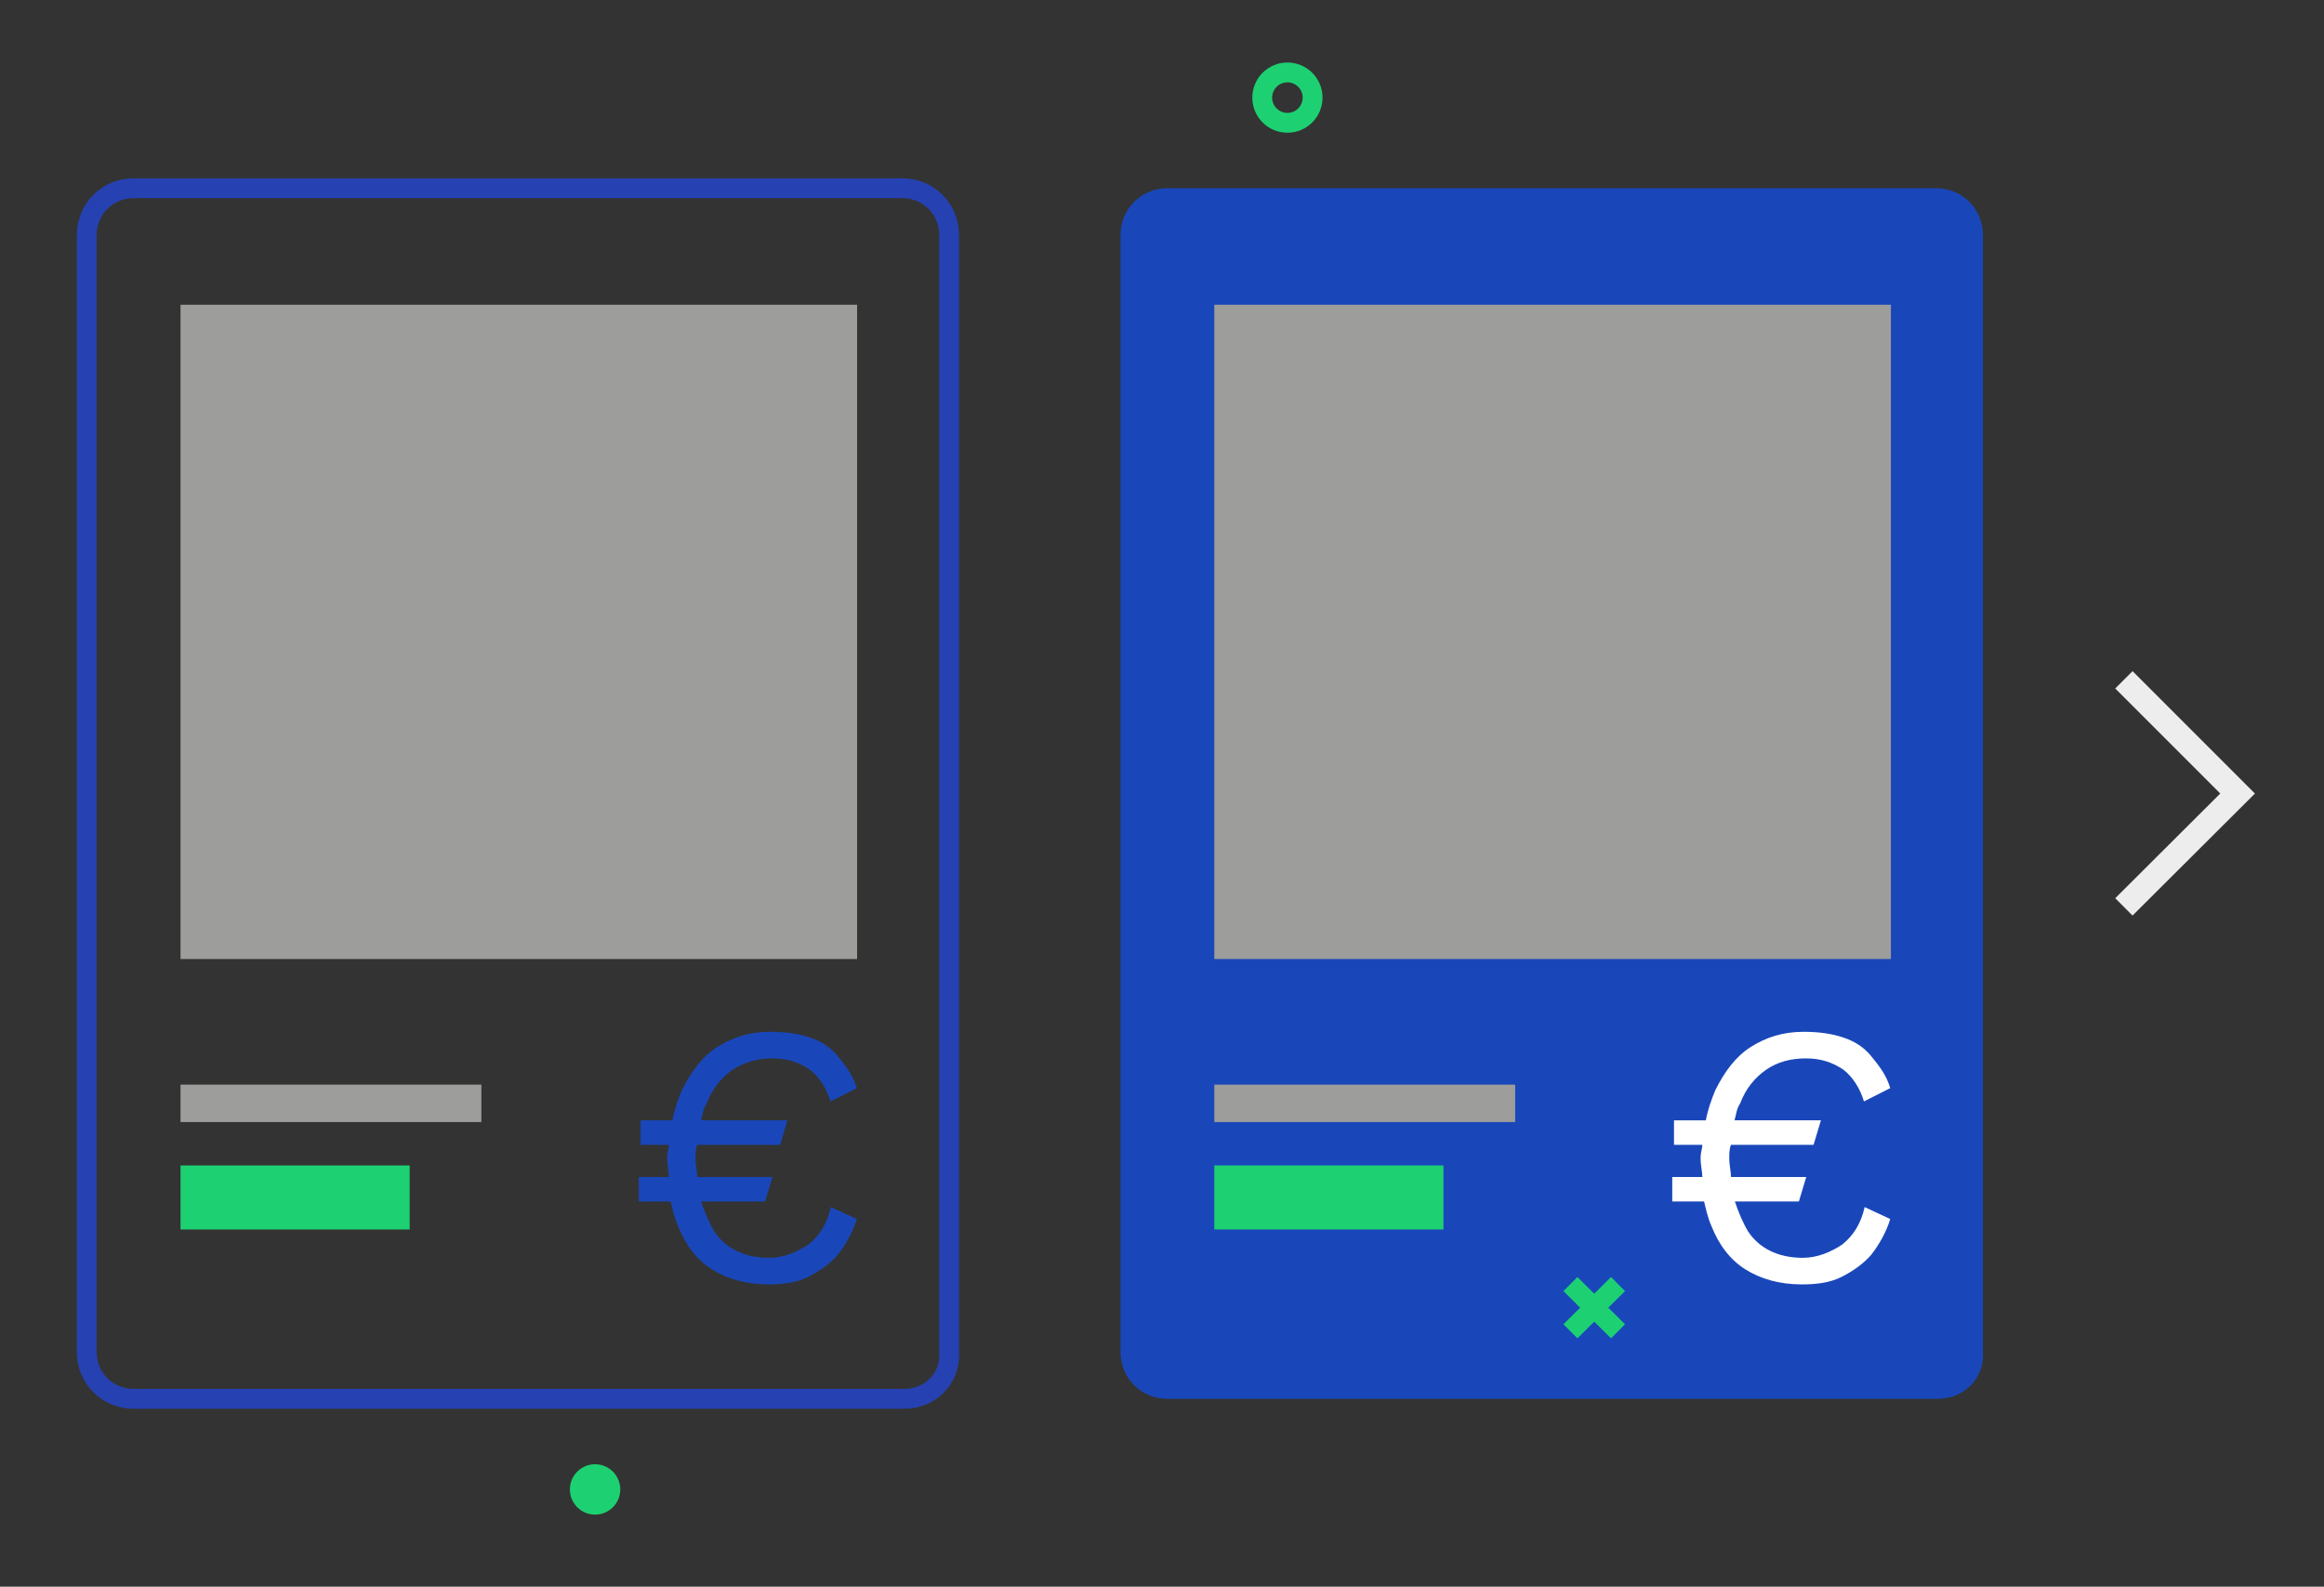
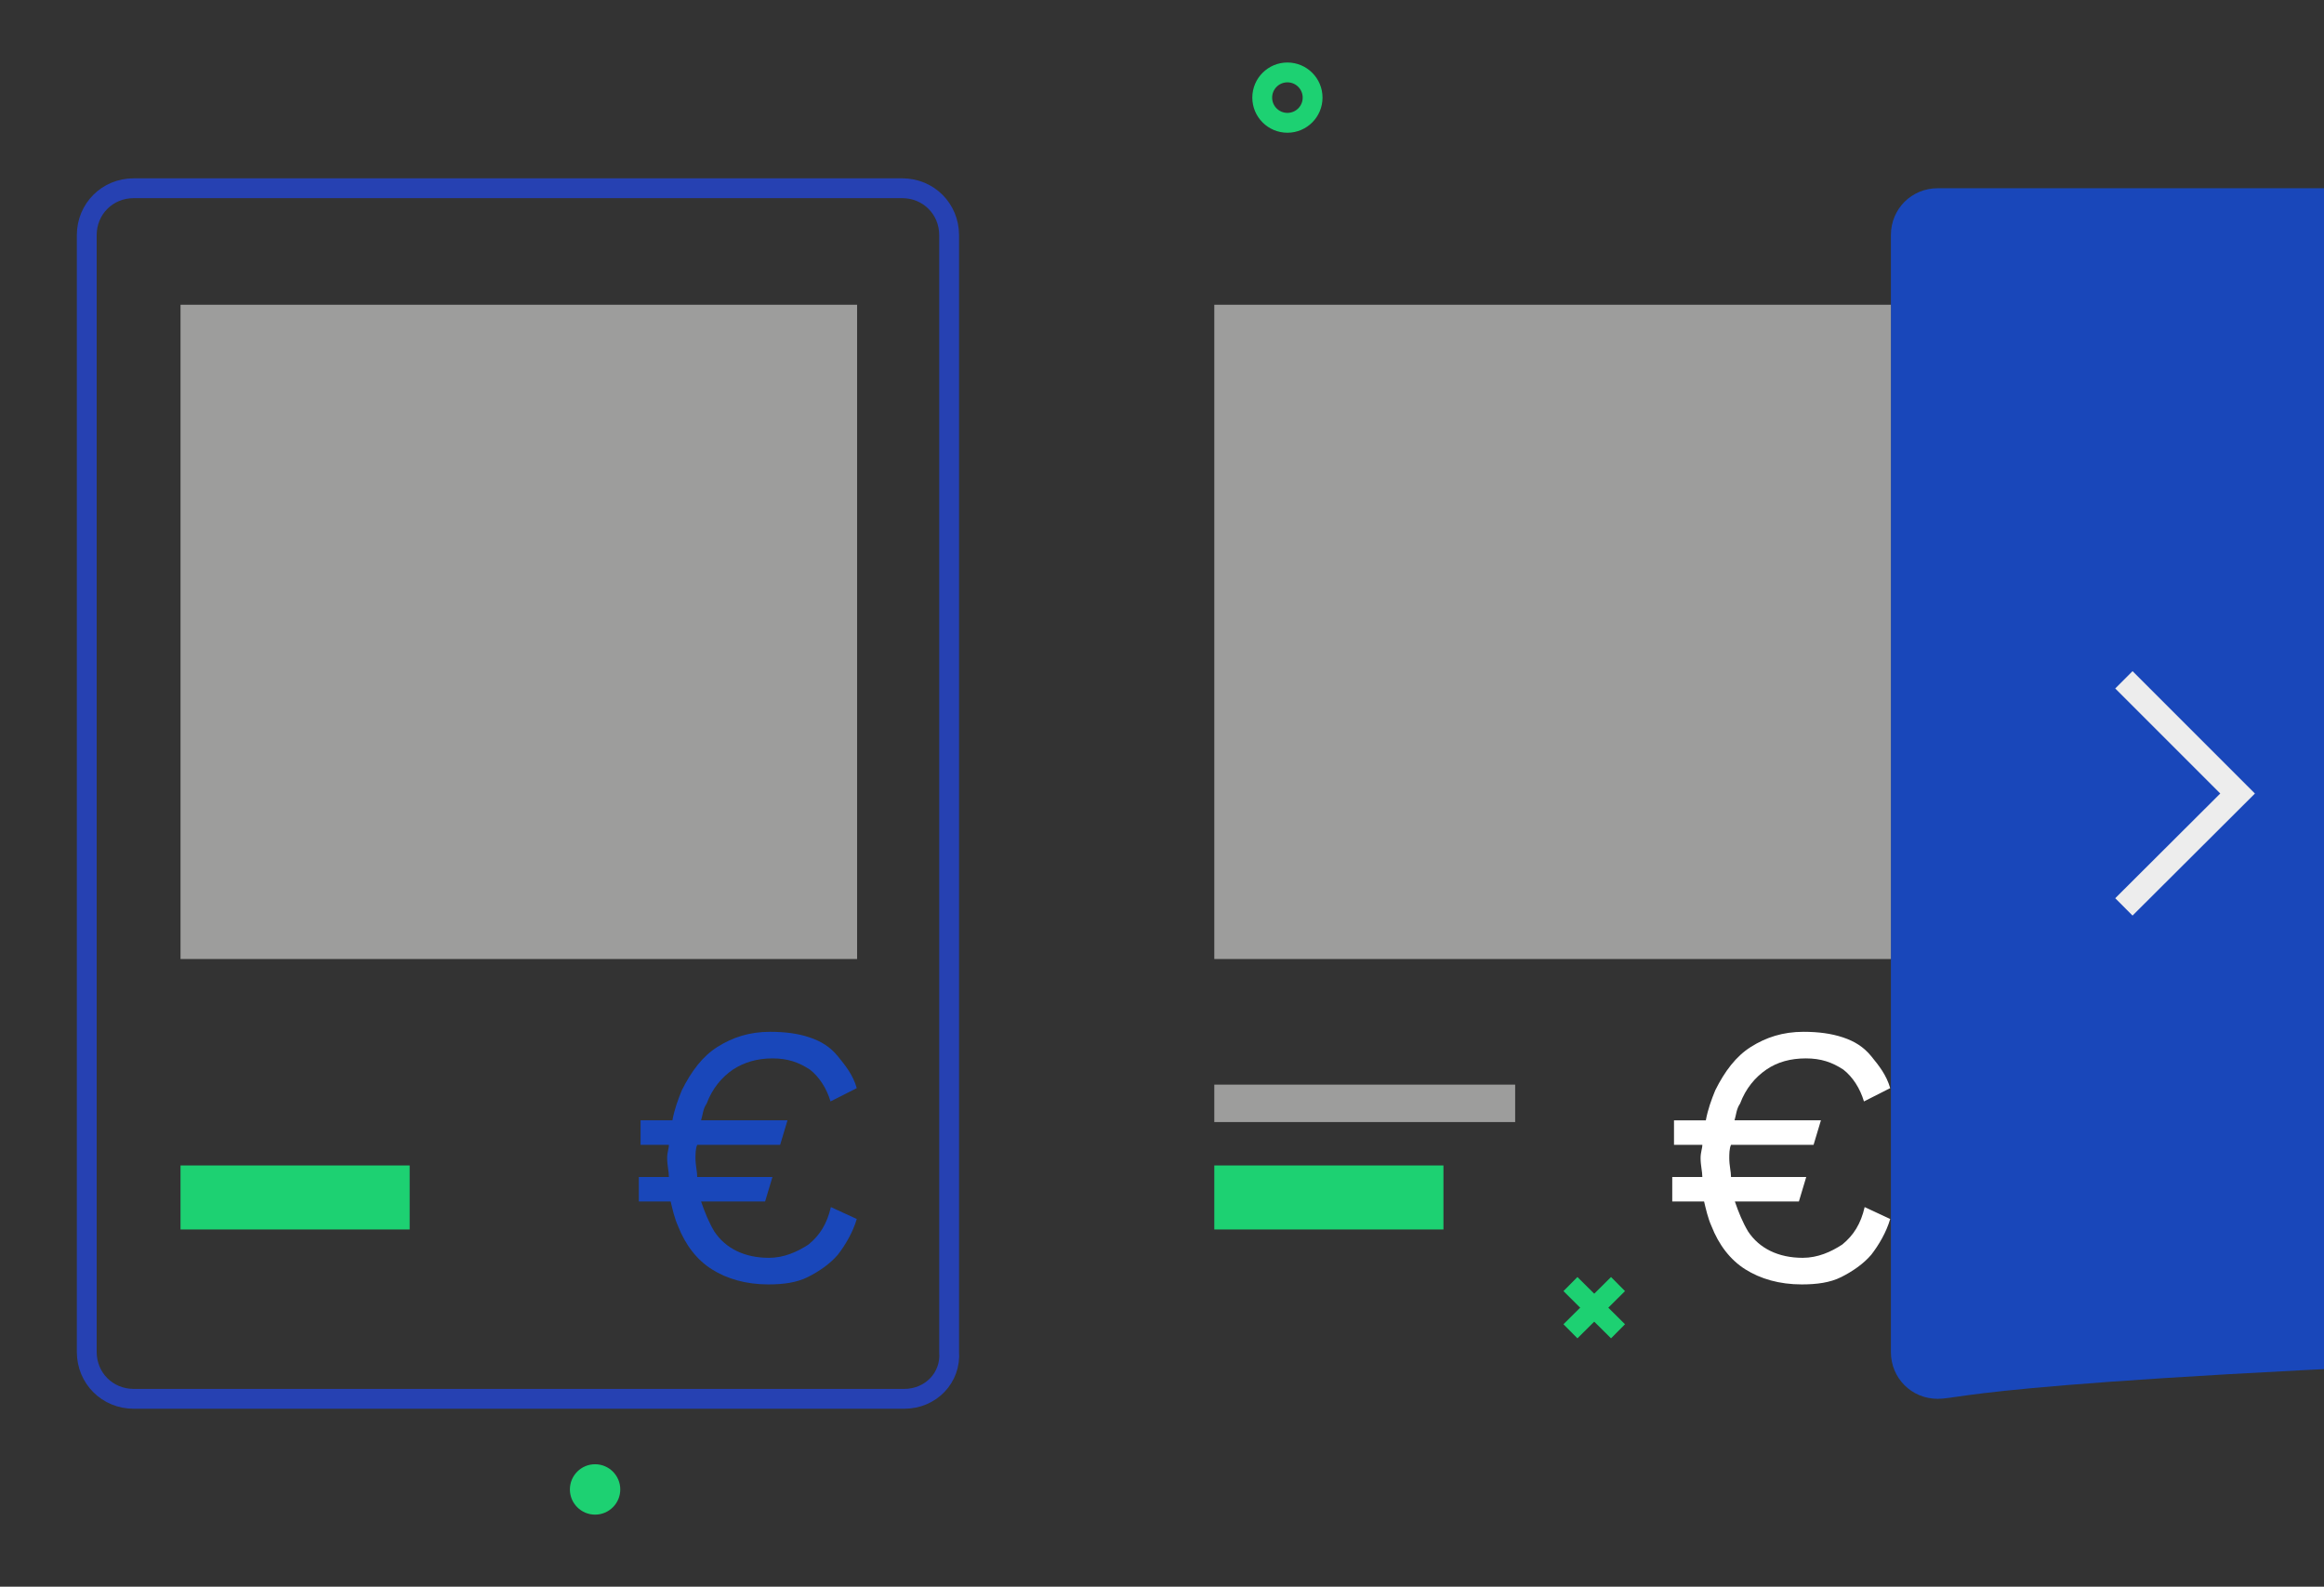
<svg xmlns="http://www.w3.org/2000/svg" version="1.1" id="Livello_1" x="0px" y="0px" viewBox="0 0 664.3 453.5" style="enable-background:new 0 0 664.3 453.5;" xml:space="preserve">
  <rect x="0" y="0" width="664.3" height="453.5" fill="#333333" stroke="none" />
  <style type="text/css">
	.st0{fill:none;stroke:#2641B2;stroke-width:5.669;stroke-miterlimit:10;}
	.st1{fill:#9D9D9C;}
	.st2{fill:#1947BA;}
	.st3{fill:#1DD172;}
	.st4{fill:#FFFFFF;}
	.st5{fill:none;stroke:#1DD172;stroke-width:5.669;stroke-miterlimit:10;}
	.st6{fill:none;stroke:#EDEDED;stroke-width:7;stroke-miterlimit:10;}
</style>
  <g>
    <g>
      <path class="st0" d="M258.5,399.8H38.2c-7.5,0-13.4-5.9-13.4-13.4V67.2c0-7.5,5.9-13.4,13.4-13.4h219.7c7.5,0,13.4,5.9,13.4,13.4    v319.1C271.9,393.8,266,399.8,258.5,399.8z" />
      <g>
        <rect x="51.6" y="87.1" class="st1" width="193.4" height="187" />
        <path class="st2" d="M237.5,345c-1.1,4.8-3.2,8.1-6.4,10.7c-3.2,2.1-7,3.8-11.3,3.8c-7,0-12.4-2.7-15.6-7.5     c-1.6-2.7-2.7-5.4-3.8-8.6h18.3l2.1-7h-21.5c0-1.6-0.5-3.2-0.5-5.4c0-1.1,0-2.7,0.5-3.8H223l2.1-7h-24.7c0.5-1.6,0.5-3.2,1.6-4.8     c1.6-4.3,4.3-7.5,7.5-9.7c3.2-2.1,7-3.2,11.3-3.2c4.3,0,7.5,1.1,10.7,3.2c2.7,2.1,4.8,5.4,5.9,9.1l7.5-3.8     c-1.1-3.8-3.2-6.4-5.4-9.1s-4.8-4.3-8.1-5.4c-3.2-1.1-7-1.6-11.3-1.6c-5.9,0-10.7,1.6-15,4.3c-4.3,2.7-7.5,7-10.2,12.4     c-1.1,2.7-2.1,5.4-2.7,8.6h-9.1v7h8.1c0,1.1-0.5,2.1-0.5,3.8c0,2.1,0.5,3.8,0.5,5.4h-8.6v7h9.1c0.5,2.1,1.1,4.8,2.1,7     c2.1,5.4,5.4,9.7,9.7,12.4c4.3,2.7,9.7,4.3,16.1,4.3c4.3,0,8.1-0.5,11.3-2.1c3.2-1.6,6.4-3.8,8.6-6.4c2.1-2.7,4.3-6.4,5.4-10.2     L237.5,345z" />
        <g>
-           <rect x="51.6" y="310" class="st1" width="86" height="10.7" />
          <rect x="51.6" y="333.1" class="st3" width="65.5" height="18.3" />
        </g>
      </g>
-       <path class="st2" d="M553.9,399.8H333.7c-7.5,0-13.4-5.9-13.4-13.4V67.2c0-7.5,5.9-13.4,13.4-13.4h219.7c7.5,0,13.4,5.9,13.4,13.4    v319.1C567.4,393.8,561.5,399.8,553.9,399.8z" />
+       <path class="st2" d="M553.9,399.8c-7.5,0-13.4-5.9-13.4-13.4V67.2c0-7.5,5.9-13.4,13.4-13.4h219.7c7.5,0,13.4,5.9,13.4,13.4    v319.1C567.4,393.8,561.5,399.8,553.9,399.8z" />
      <g>
        <rect x="347.1" y="87.1" class="st1" width="193.4" height="187" />
        <path class="st4" d="M533,345c-1.1,4.8-3.2,8.1-6.4,10.7c-3.2,2.1-7,3.8-11.3,3.8c-7,0-12.4-2.7-15.6-7.5     c-1.6-2.7-2.7-5.4-3.8-8.6h18.3l2.1-7h-21.5c0-1.6-0.5-3.2-0.5-5.4c0-1.1,0-2.7,0.5-3.8h23.6l2.1-7h-24.7     c0.5-1.6,0.5-3.2,1.6-4.8c1.6-4.3,4.3-7.5,7.5-9.7s7-3.2,11.3-3.2c4.3,0,7.5,1.1,10.7,3.2c2.7,2.1,4.8,5.4,5.9,9.1l7.5-3.8     c-1.1-3.8-3.2-6.4-5.4-9.1s-4.8-4.3-8.1-5.4s-7-1.6-11.3-1.6c-5.9,0-10.7,1.6-15,4.3s-7.5,7-10.2,12.4c-1.1,2.7-2.1,5.4-2.7,8.6     h-9.1v7h8.1c0,1.1-0.5,2.1-0.5,3.8c0,2.1,0.5,3.8,0.5,5.4h-8.6v7h9.1c0.5,2.1,1.1,4.8,2.1,7c2.1,5.4,5.4,9.7,9.7,12.4     c4.3,2.7,9.7,4.3,16.1,4.3c4.3,0,8.1-0.5,11.3-2.1c3.2-1.6,6.4-3.8,8.6-6.4c2.1-2.7,4.3-6.4,5.4-10.2L533,345z" />
        <g>
          <rect x="347.1" y="310" class="st1" width="86" height="10.7" />
          <rect x="347.1" y="333.1" class="st3" width="65.5" height="18.3" />
        </g>
      </g>
    </g>
    <circle class="st5" cx="368" cy="27.9" r="7.2" />
    <circle class="st3" cx="170.1" cy="425.7" r="7.2" />
    <g>
      <line class="st5" x1="462.5" y1="367" x2="448.9" y2="380.5" />
      <line class="st5" x1="462.5" y1="380.5" x2="448.9" y2="367" />
    </g>
    <polyline class="st6" points="607.1,194.3 639.6,226.8 607.1,259.2  " />
  </g>
</svg>